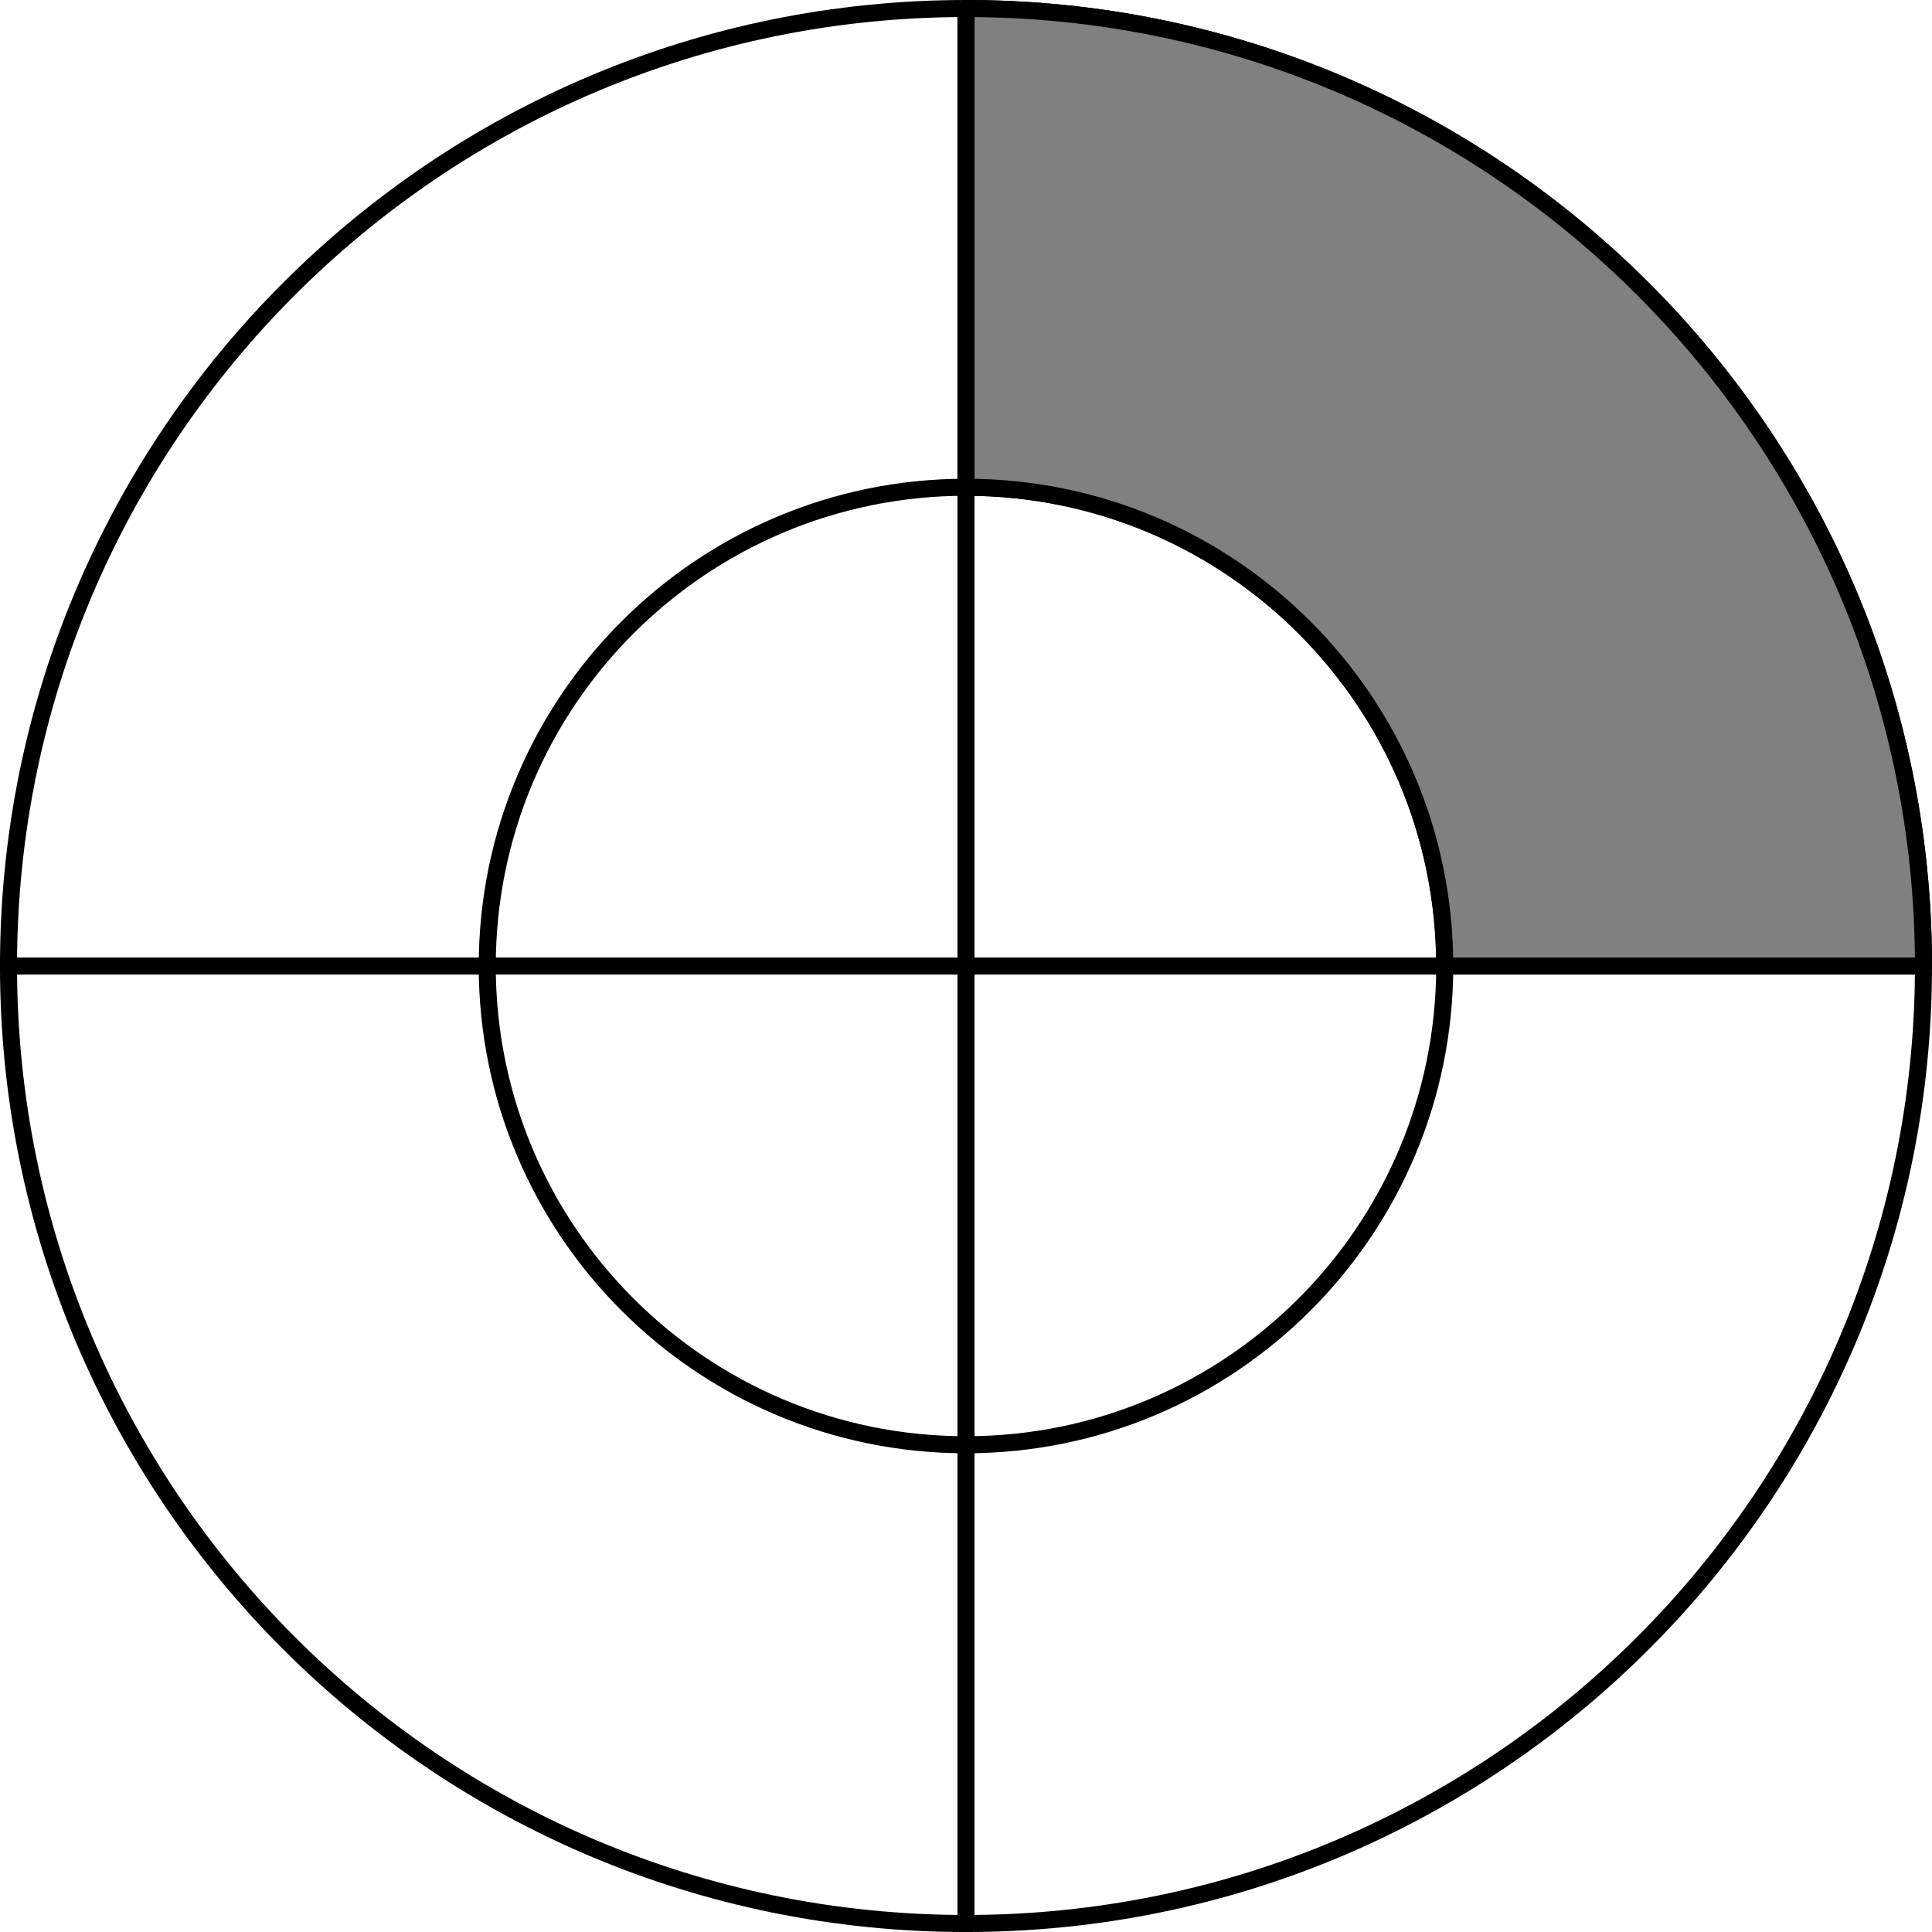
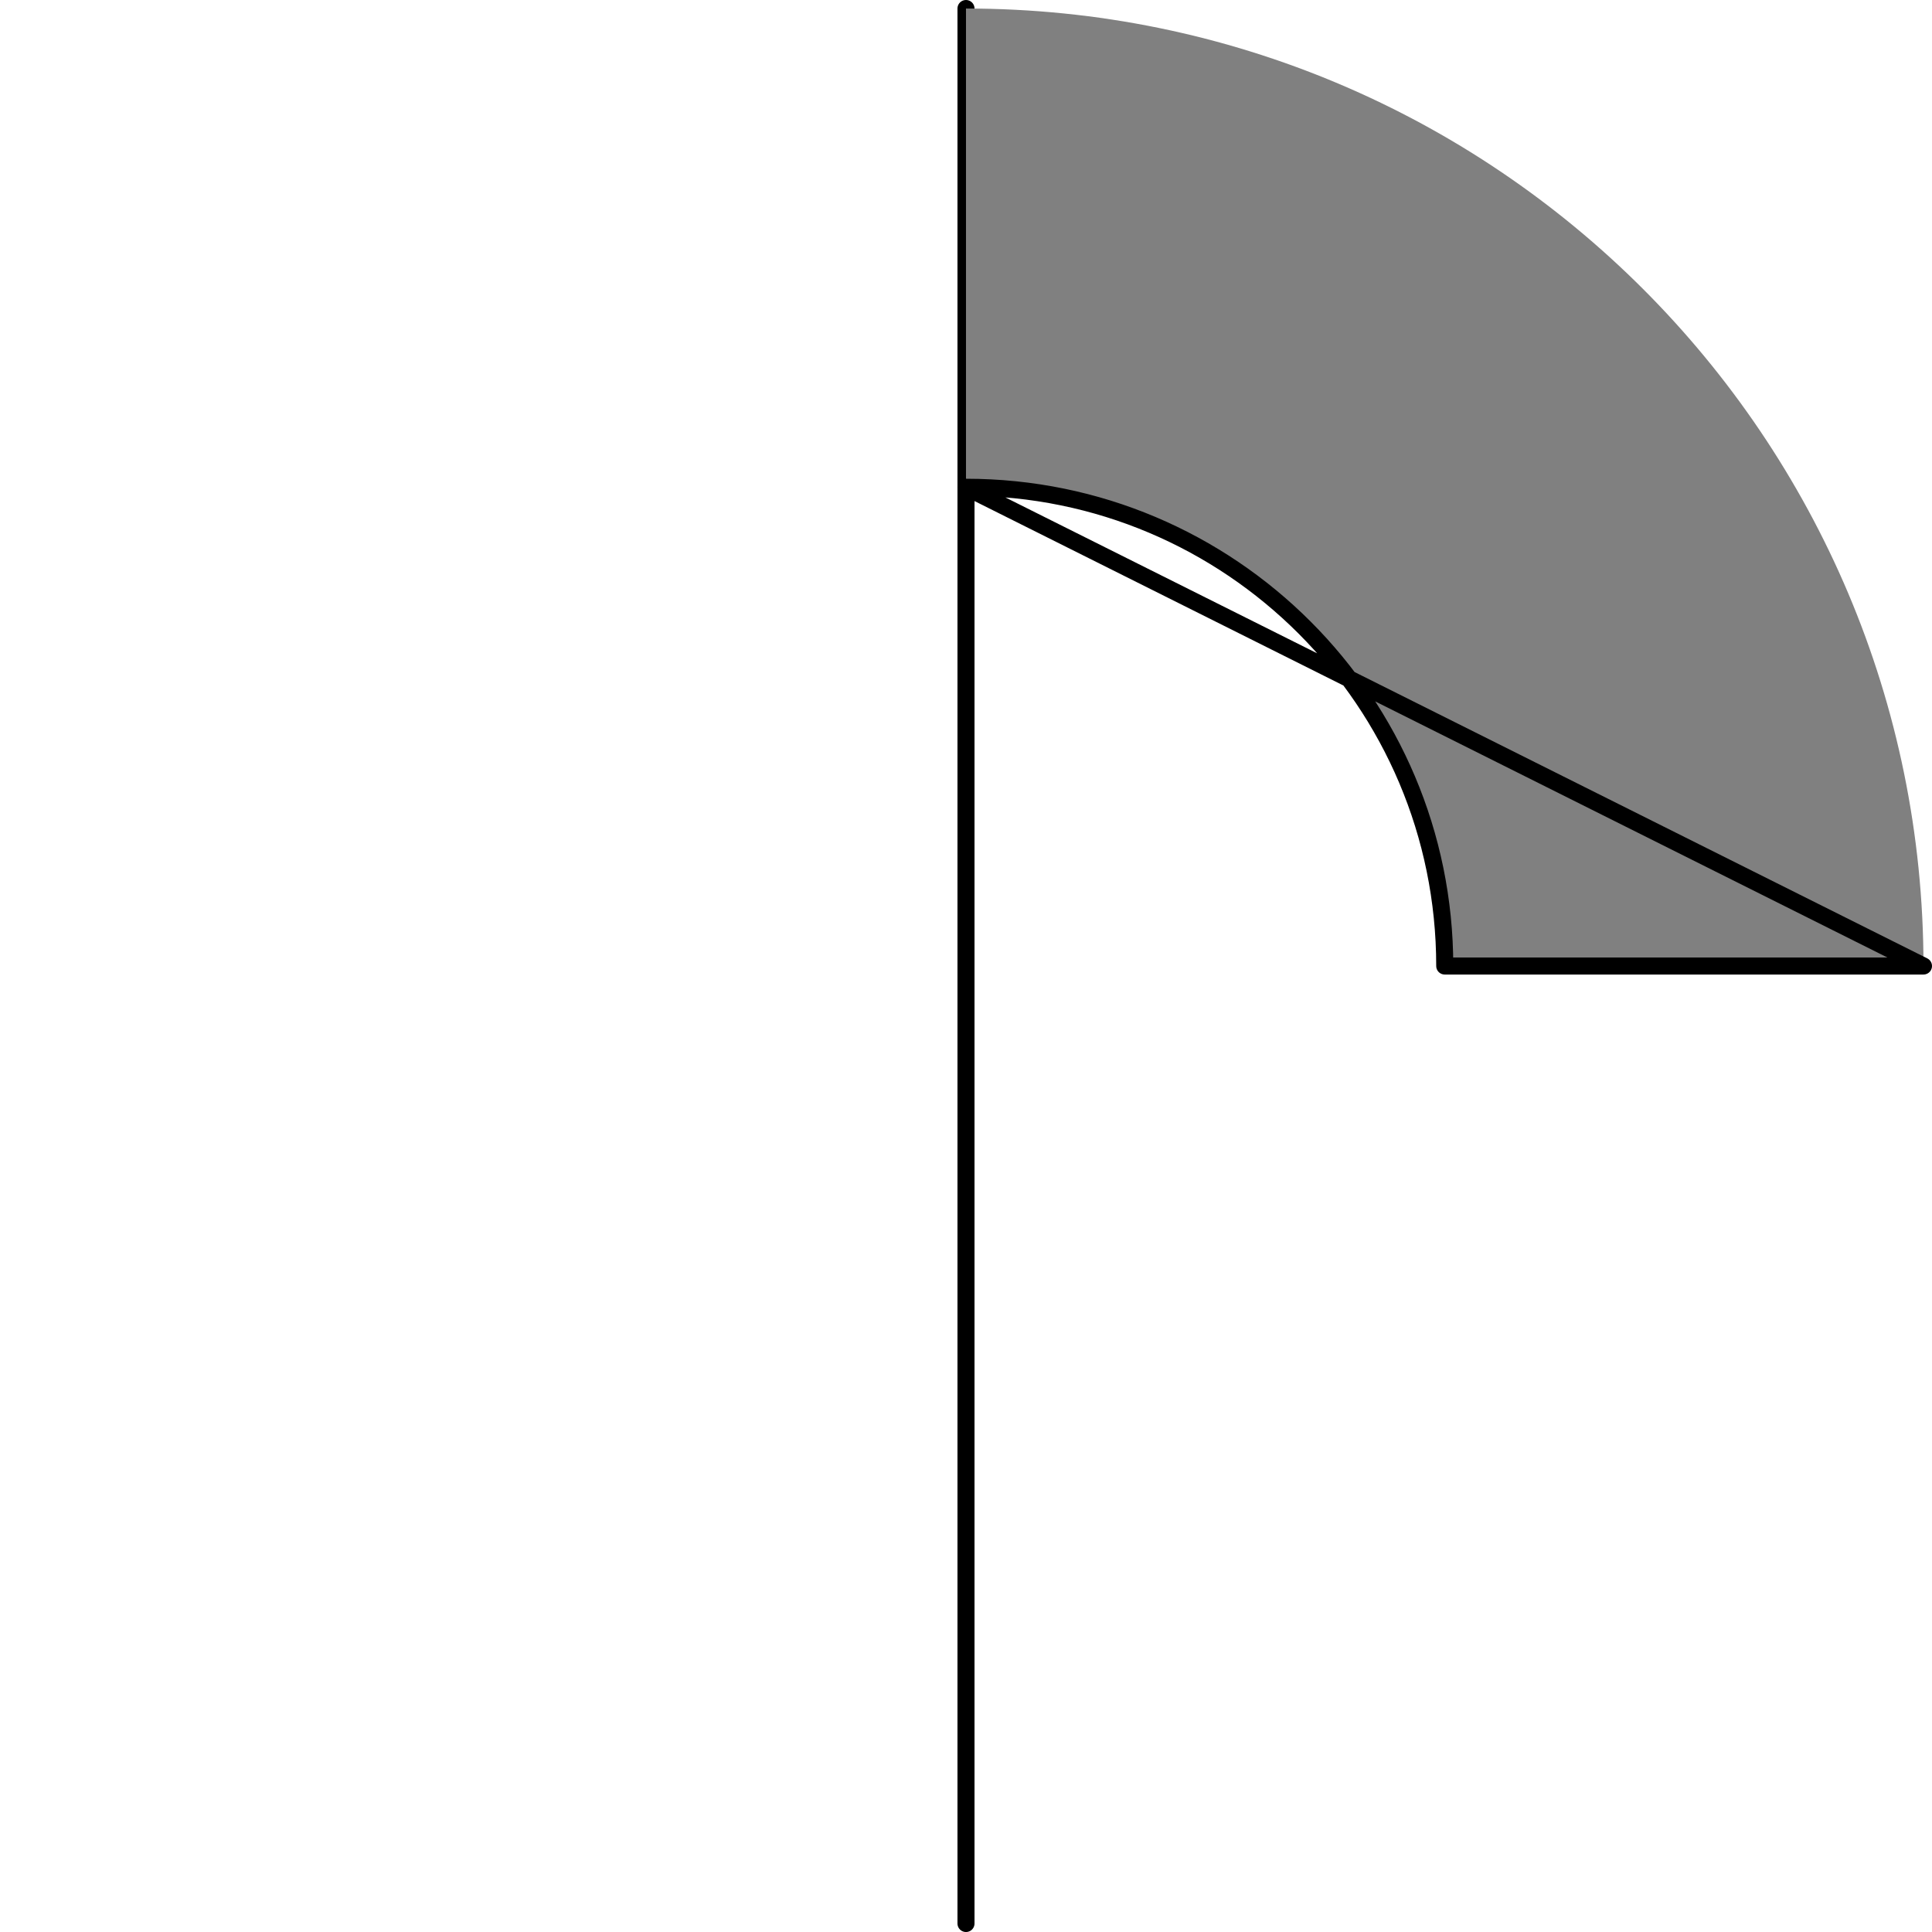
<svg xmlns="http://www.w3.org/2000/svg" height="113.811pt" version="1.1" viewBox="56.621 54.06 113.811 113.811" width="113.811pt">
  <g id="page1">
    <g transform="matrix(1 0 0 1 113.526 110.966)">
-       <path d="M 28.202 0C 28.202 -15.575 15.575 -28.202 0 -28.202C -15.575 -28.202 -28.202 -15.575 -28.202 -0C -28.202 15.575 -15.575 28.202 0 28.202C 15.575 28.202 28.202 15.575 28.202 0Z" fill="none" stroke="#000000" stroke-linecap="round" stroke-linejoin="round" stroke-miterlimit="10.037" stroke-width="1.004" />
-     </g>
+       </g>
    <g transform="matrix(1 0 0 1 113.526 110.966)">
-       <path d="M 56.404 0C 56.404 -31.151 31.151 -56.404 0 -56.404C -31.151 -56.404 -56.404 -31.151 -56.404 -0C -56.404 31.151 -31.151 56.404 0 56.404C 31.151 56.404 56.404 31.151 56.404 0Z" fill="none" stroke="#000000" stroke-linecap="round" stroke-linejoin="round" stroke-miterlimit="10.037" stroke-width="1.004" />
-     </g>
+       </g>
    <g transform="matrix(1 0 0 1 113.526 110.966)">
-       <path d="M -56.404 -0L 56.404 0" fill="none" stroke="#000000" stroke-linecap="round" stroke-linejoin="round" stroke-miterlimit="10.037" stroke-width="1.004" />
-     </g>
+       </g>
    <g transform="matrix(1 0 0 1 113.526 110.966)">
      <path d="M 0 56.404L 0 -56.404" fill="none" stroke="#000000" stroke-linecap="round" stroke-linejoin="round" stroke-miterlimit="10.037" stroke-width="1.004" />
    </g>
    <g transform="matrix(1 0 0 1 113.526 110.966)">
      <path d="M 28.202 0L 56.404 0C 56.404 -31.151 31.151 -56.404 0 -56.404L 0 -28.202C 15.575 -28.202 28.202 -15.575 28.202 0Z" fill="#808080" />
    </g>
    <g transform="matrix(1 0 0 1 113.526 110.966)">
-       <path d="M 28.202 0L 56.404 0C 56.404 -31.151 31.151 -56.404 0 -56.404L 0 -28.202C 15.575 -28.202 28.202 -15.575 28.202 0Z" fill="none" stroke="#000000" stroke-linecap="round" stroke-linejoin="round" stroke-miterlimit="10.037" stroke-width="1.004" />
+       <path d="M 28.202 0L 56.404 0L 0 -28.202C 15.575 -28.202 28.202 -15.575 28.202 0Z" fill="none" stroke="#000000" stroke-linecap="round" stroke-linejoin="round" stroke-miterlimit="10.037" stroke-width="1.004" />
    </g>
  </g>
</svg>